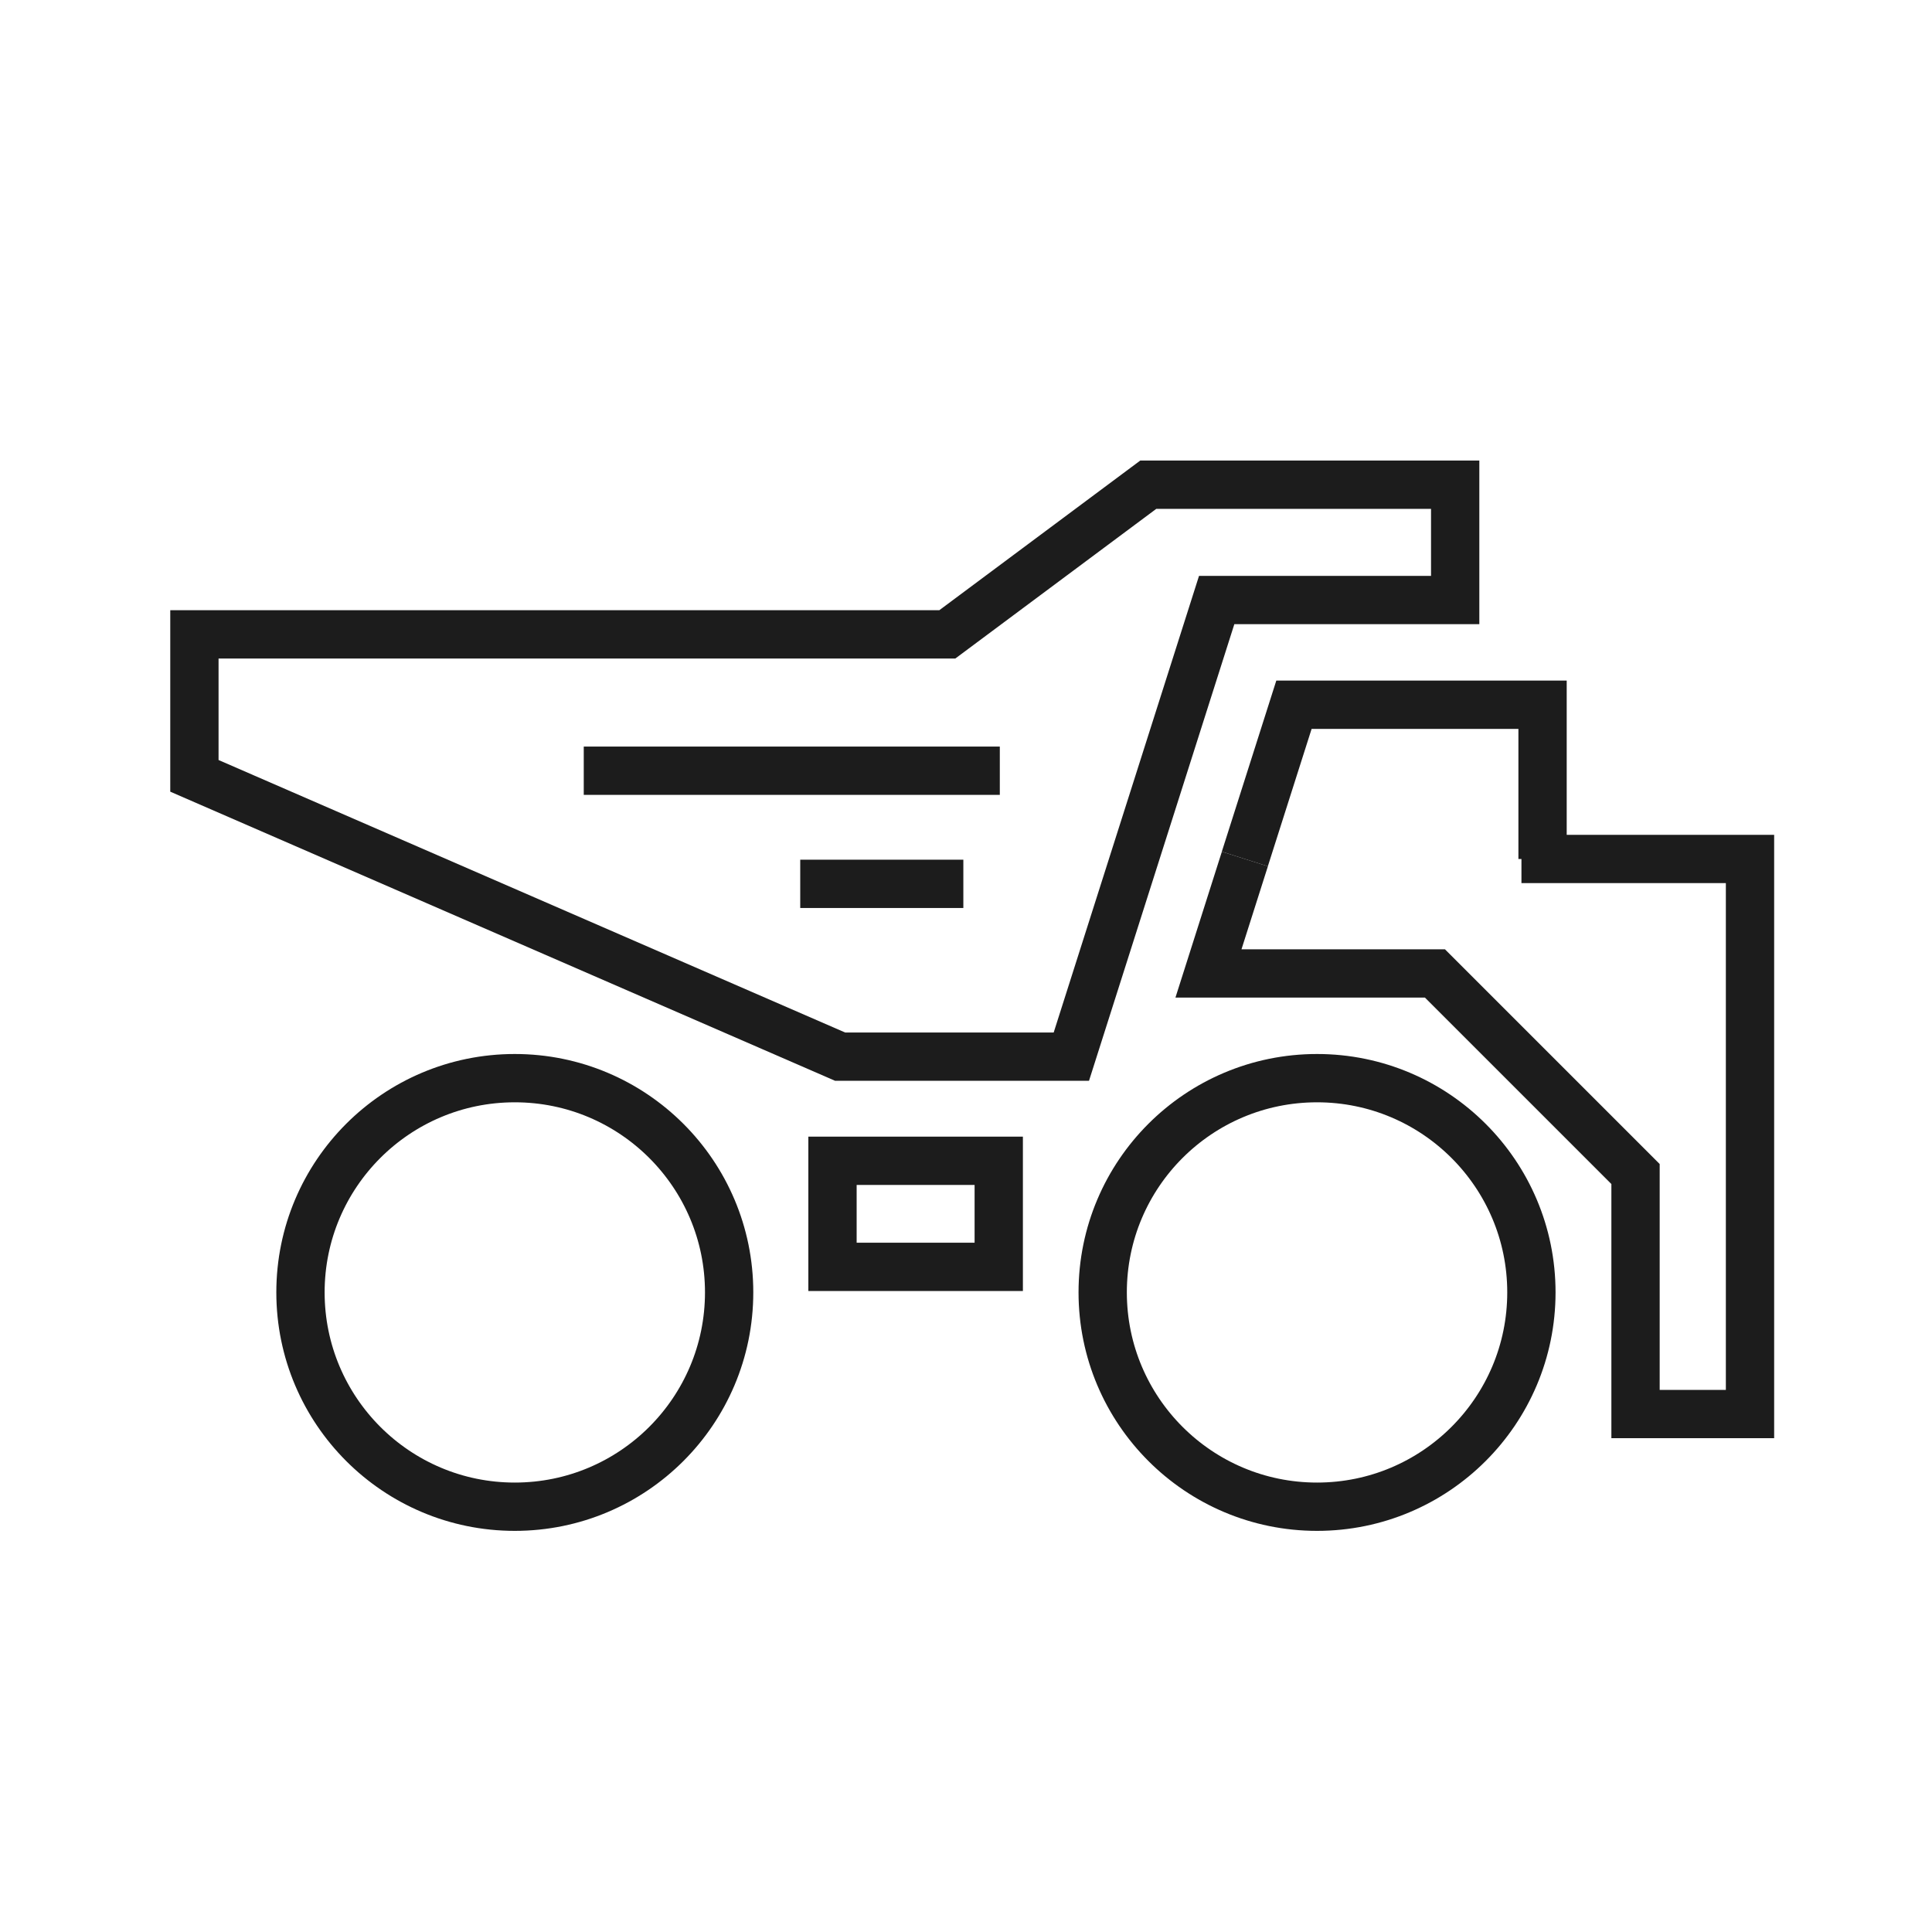
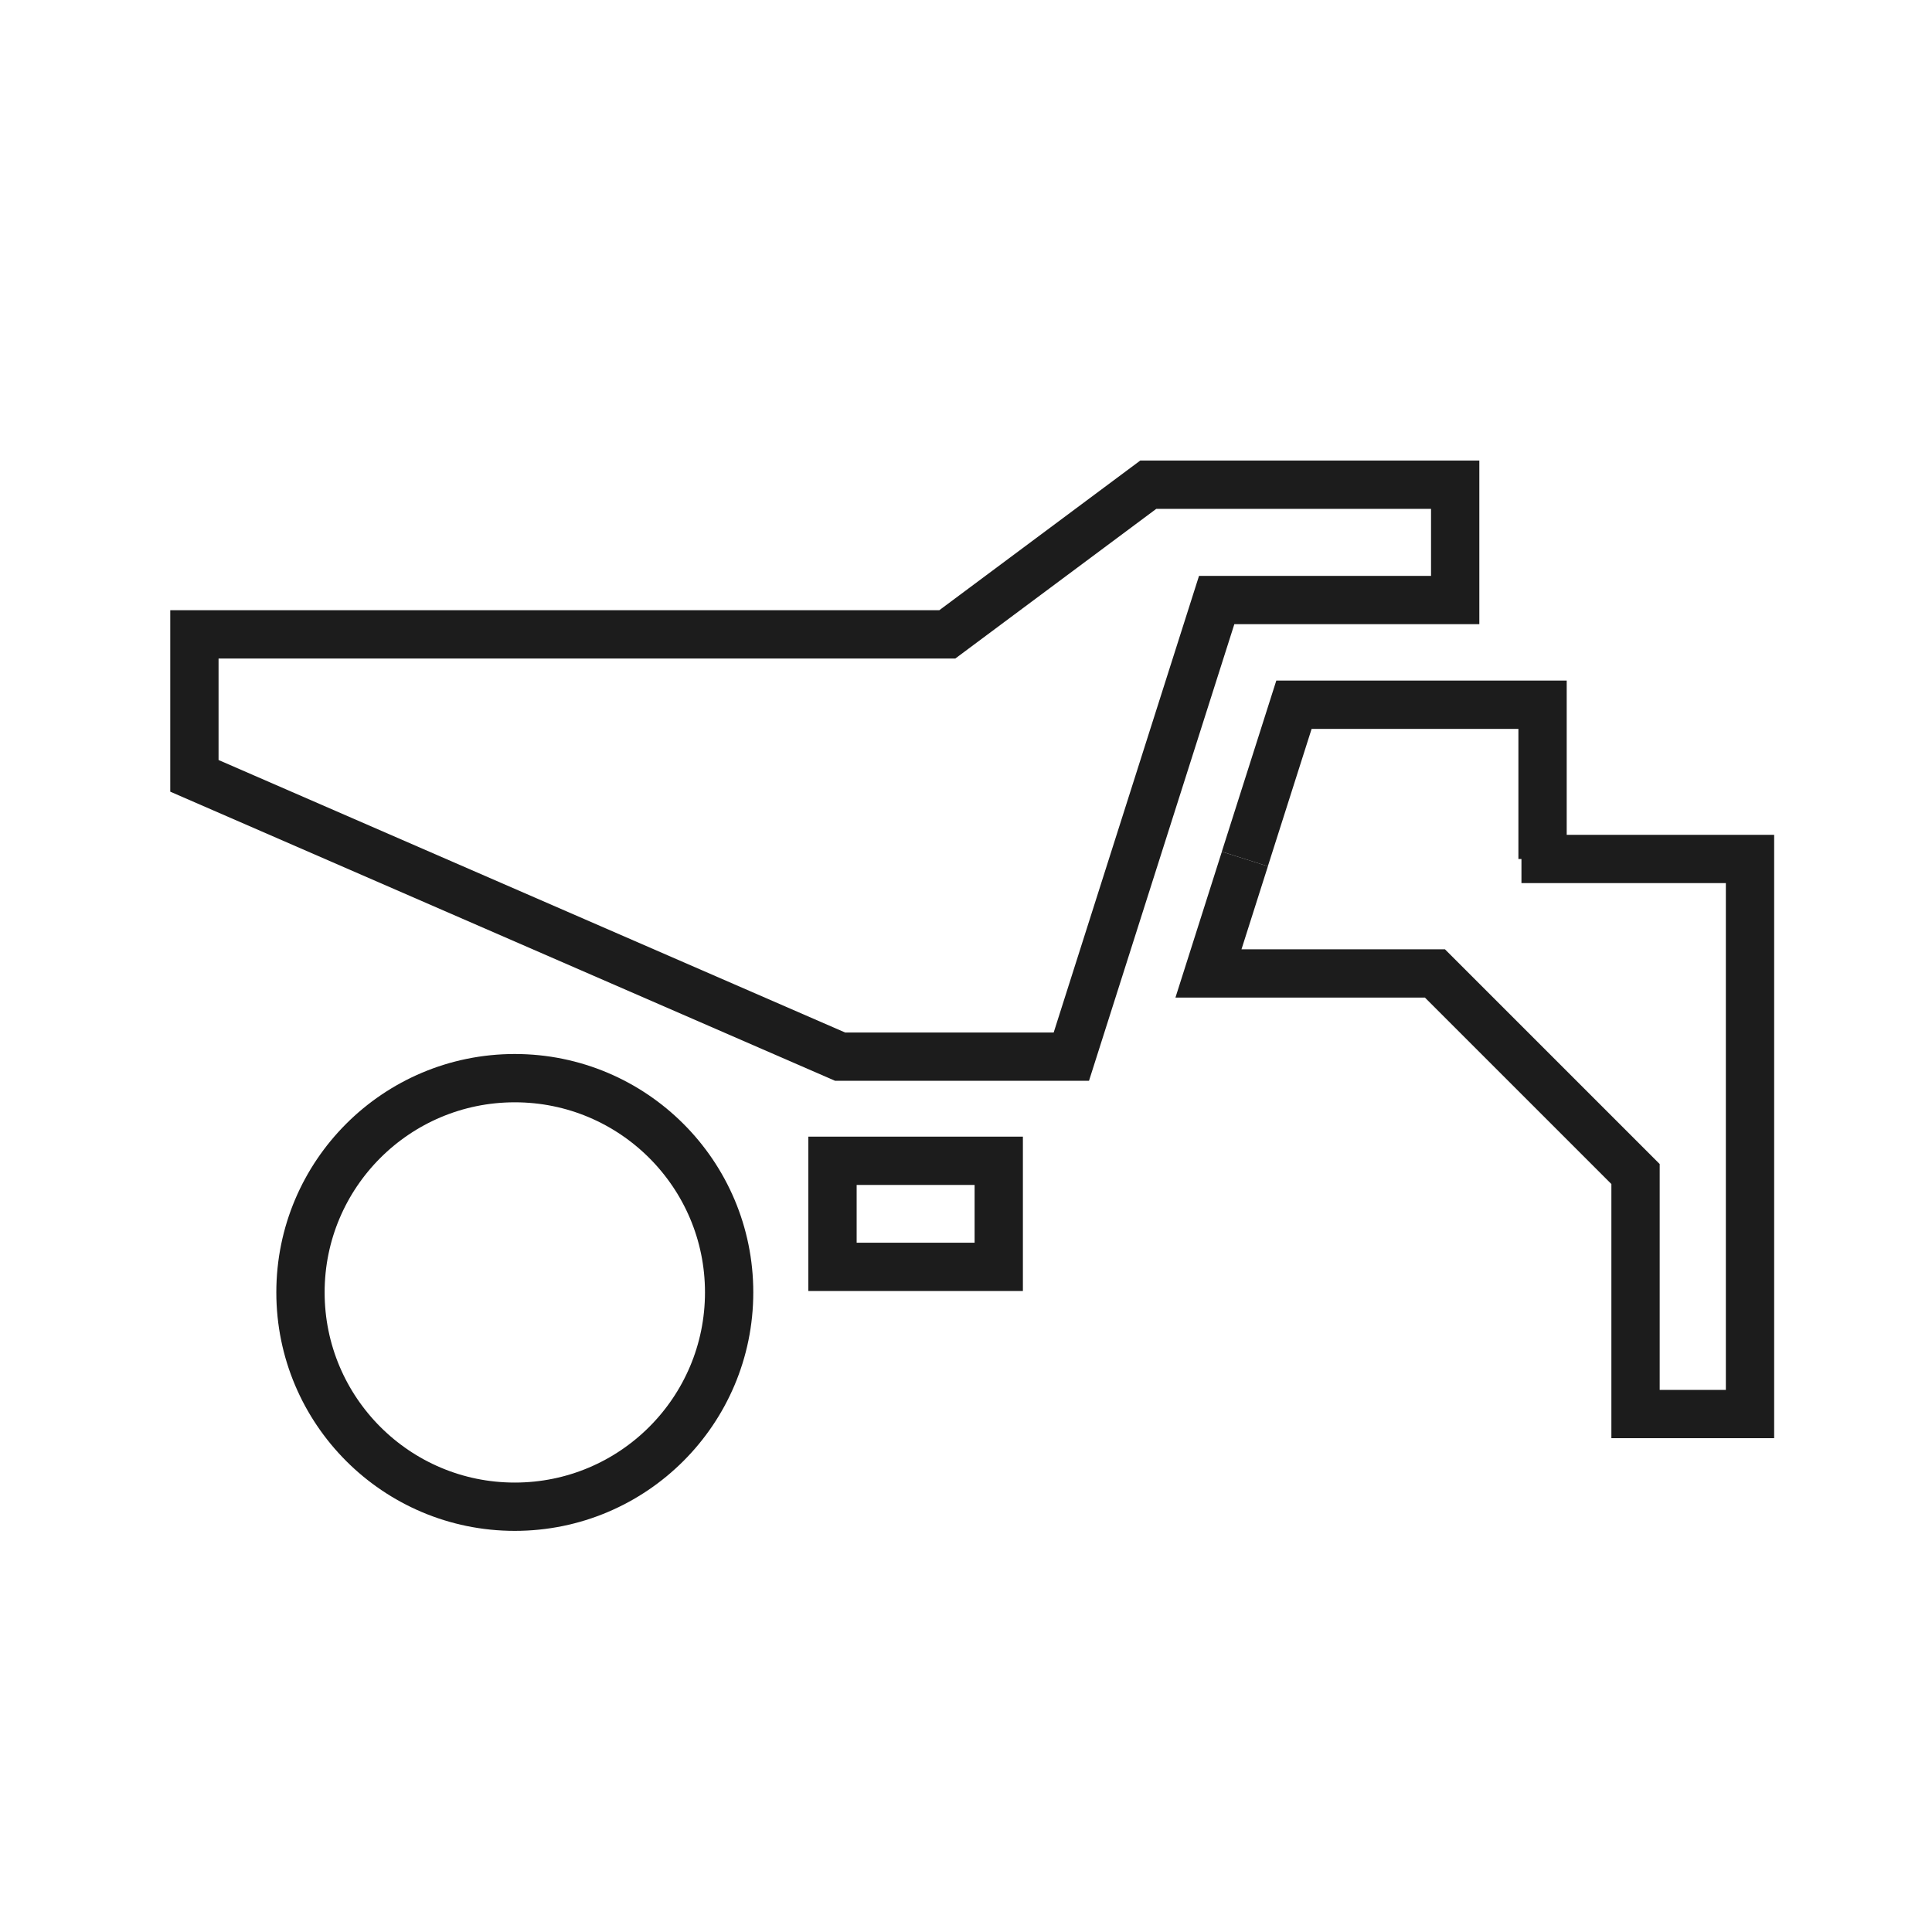
<svg xmlns="http://www.w3.org/2000/svg" width="40" height="40" viewBox="0 0 40 40" fill="none">
-   <path d="M31.706 26.757C31.706 29.208 29.718 31.195 27.268 31.195C24.817 31.195 22.83 29.208 22.83 26.757C22.83 24.307 24.817 22.322 27.268 22.322C29.718 22.322 31.706 24.309 31.706 26.757Z" stroke="#1C1C1C" stroke-miterlimit="10" />
  <path d="M15.096 26.757C15.096 29.208 13.109 31.195 10.658 31.195C8.208 31.195 6.221 29.208 6.221 26.757C6.221 24.307 8.208 22.322 10.658 22.322C13.109 22.322 15.096 24.309 15.096 26.757Z" stroke="#1C1C1C" stroke-miterlimit="10" />
  <path d="M30.128 12.423V10.035H23.774L19.613 13.134H4.025V16.063L17.394 21.877H22.181L25.19 12.423H30.128Z" stroke="#1C1C1C" />
  <path d="M25.774 17.784L25.02 20.154H29.709L33.862 24.307V29.276H36.232V17.784H31.5" stroke="#1C1C1C" />
  <path d="M25.773 17.784L26.79 14.591H31.937V17.784" stroke="#1C1C1C" />
  <path d="M20.678 24.033H17.236V26.229H20.678V24.033Z" stroke="#1C1C1C" />
-   <path d="M12.086 15.957H20.7" stroke="#1C1C1C" />
-   <path d="M16.568 18.299H19.945" stroke="#1C1C1C" />
</svg>